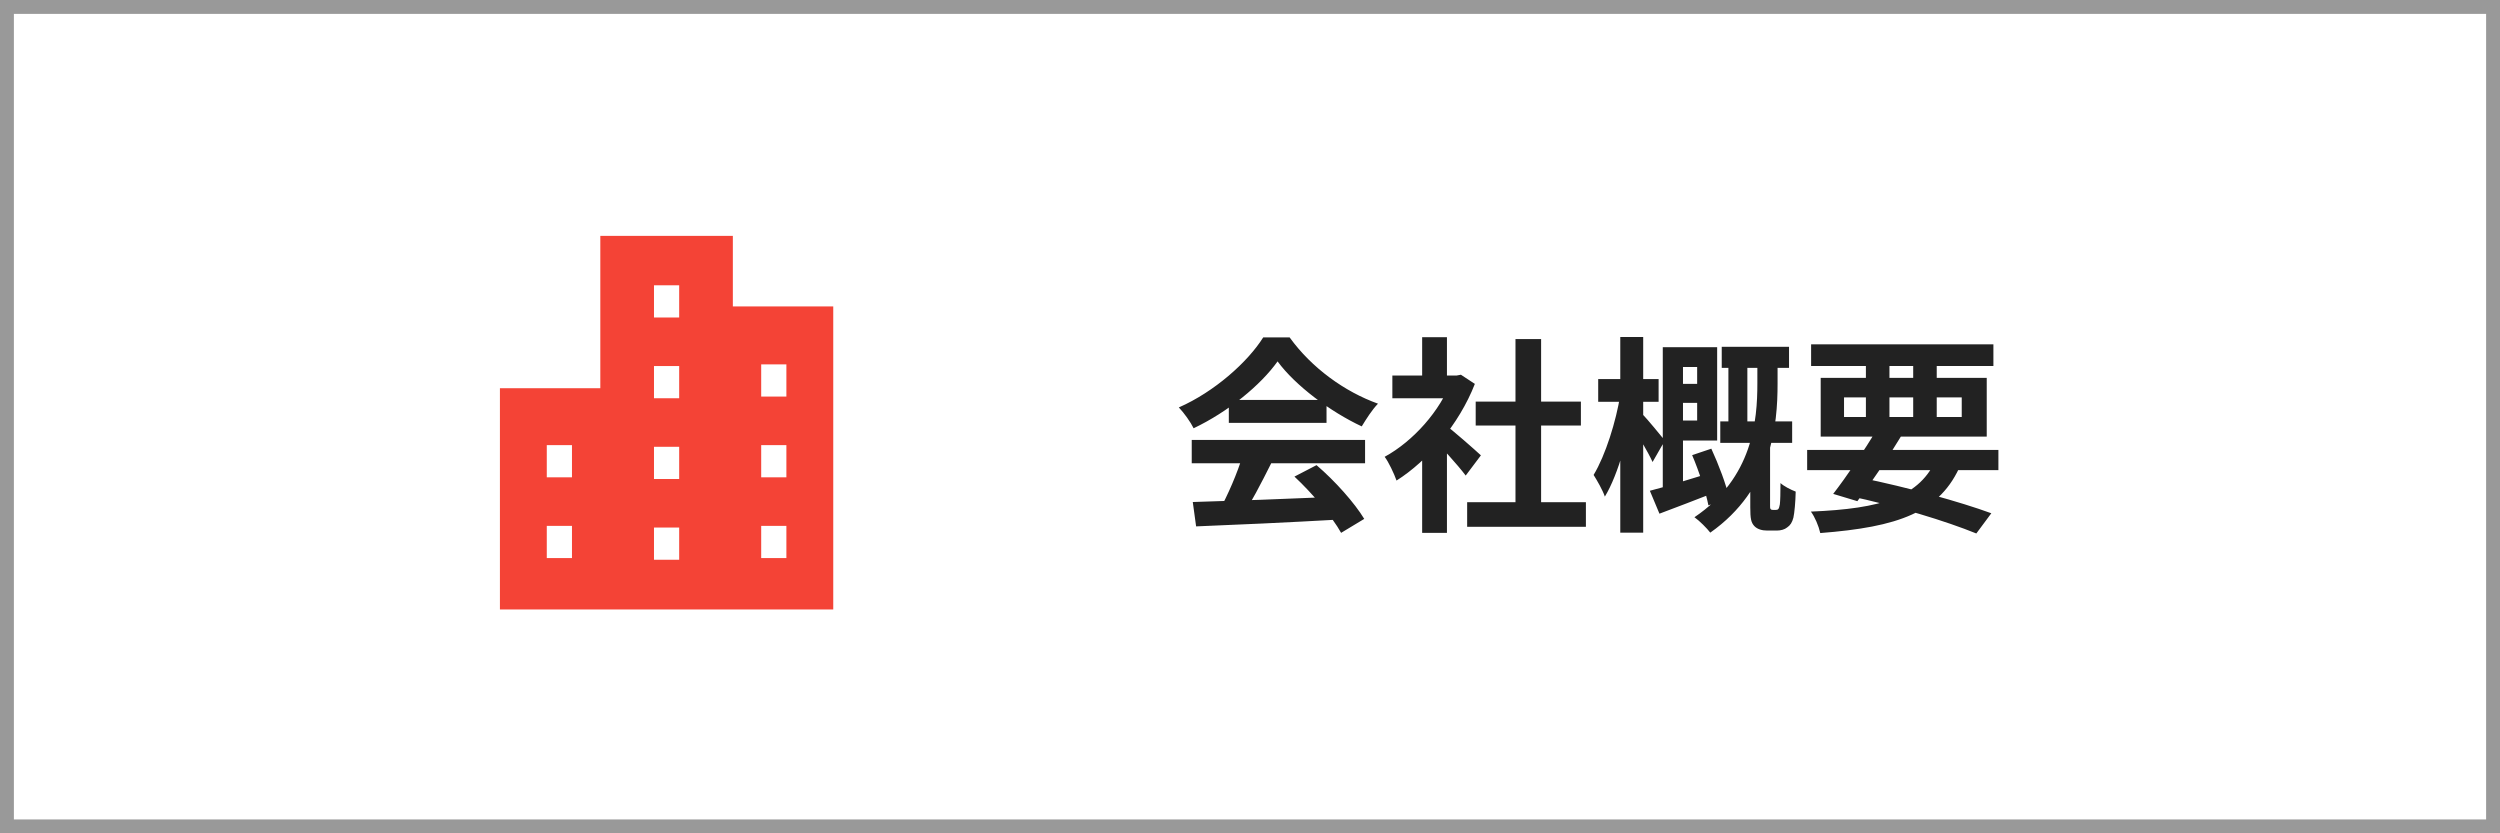
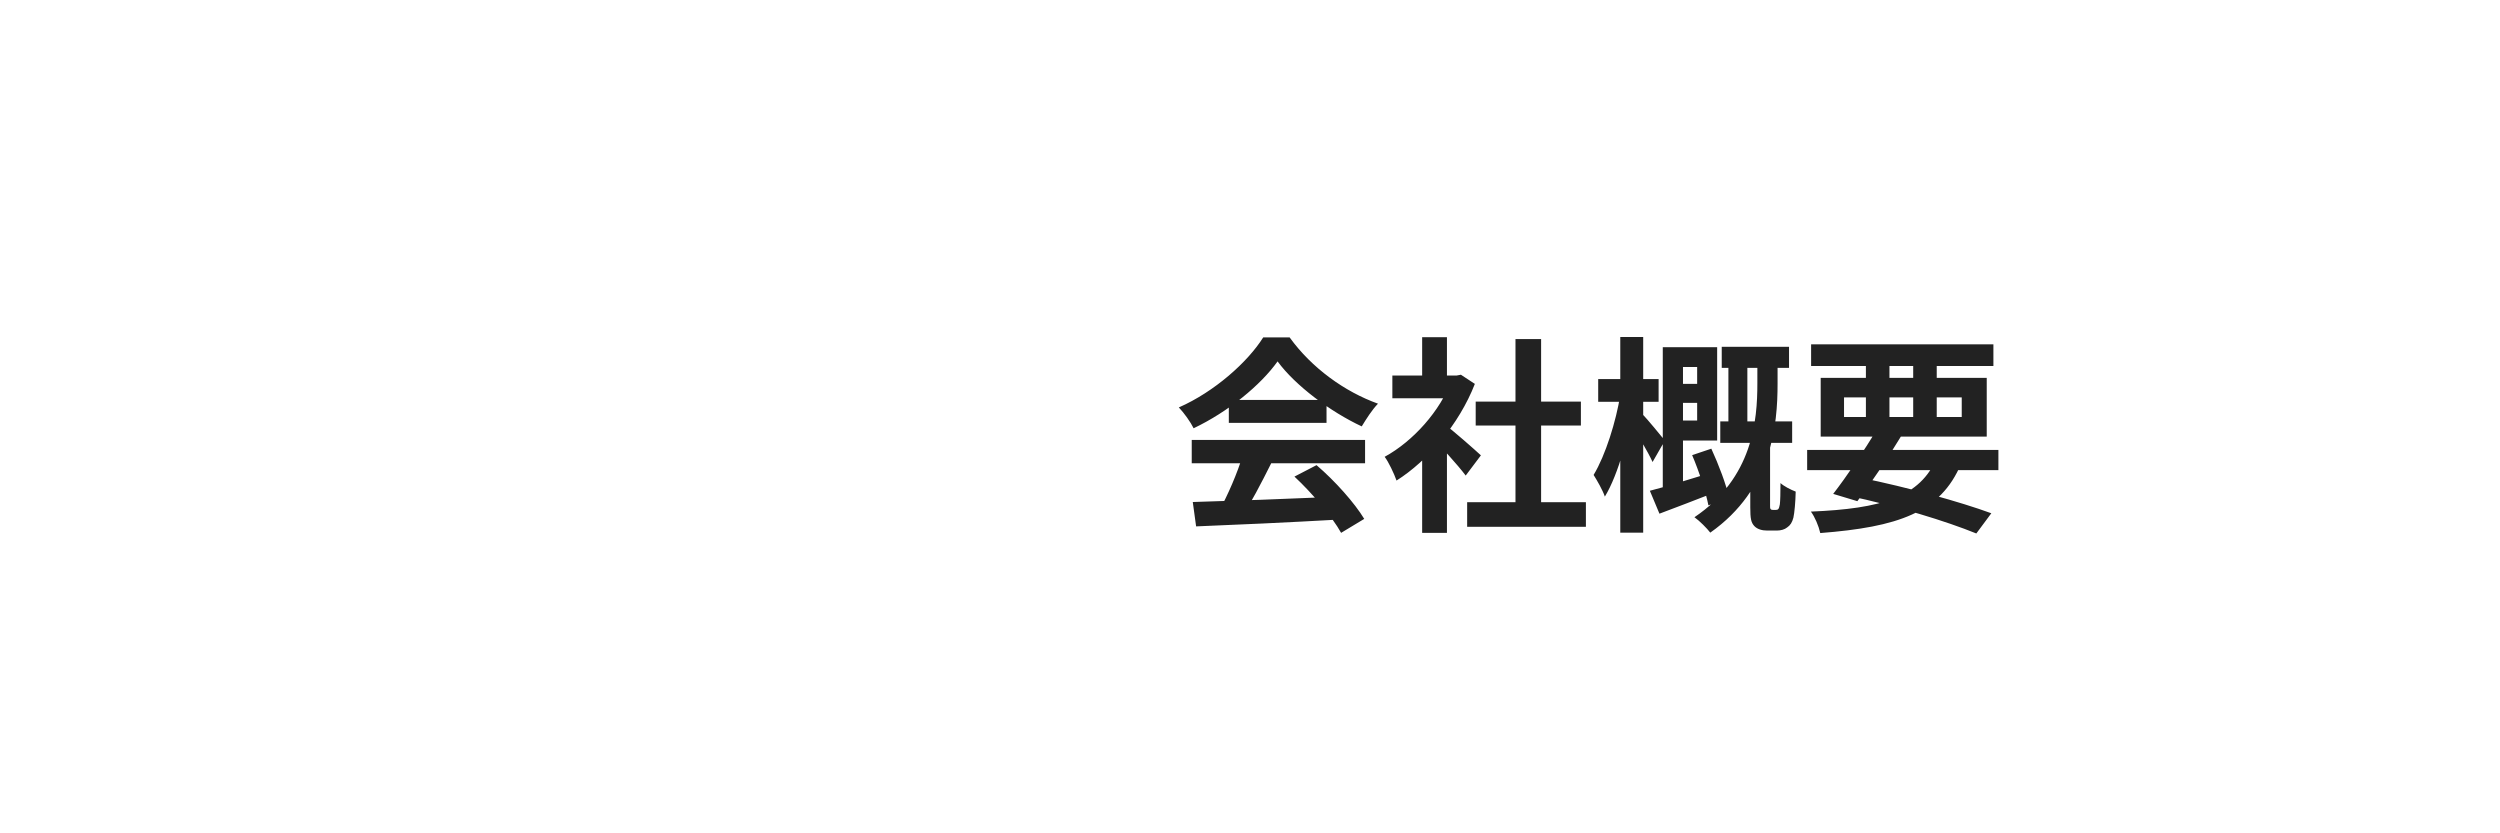
<svg xmlns="http://www.w3.org/2000/svg" width="180" height="60" viewBox="0 0 180 60" fill="none">
  <g clip-path="url(#clip0_719_18774)">
-     <path d="M52.765 22.063V16.983H43.223V27.952H35.994V43.882H43.223H44.958H51.03H52.765H59.994V22.063H52.765ZM41.182 40.181H39.368V37.863H41.182V40.181ZM41.182 34.367H39.368V32.049H41.182V34.367ZM48.901 40.302H47.087V37.983H48.901V40.302ZM48.901 34.488H47.087V32.169H48.901V34.488ZM48.901 28.674H47.087V26.355H48.901V28.674ZM48.901 22.86H47.087V20.541H48.901V22.86ZM56.62 40.181H54.806V37.863H56.62V40.181ZM56.62 34.367H54.806V32.049H56.62V34.367ZM56.62 28.553H54.806V26.235H56.62V28.553Z" fill="#F44336" />
-   </g>
-   <path d="M85.88 36.145C88.565 36.07 92.735 35.92 96.515 35.755L96.455 37.405C92.78 37.615 88.82 37.795 86.12 37.9L85.88 36.145ZM85.805 31.675H98.285V33.355H85.805V31.675ZM88.475 28.795H95.51V30.445H88.475V28.795ZM89.48 32.77L91.535 33.34C90.83 34.75 90.02 36.31 89.345 37.315L87.77 36.79C88.385 35.695 89.105 34.03 89.48 32.77ZM93.2 34.315L94.79 33.49C96.14 34.645 97.535 36.22 98.225 37.36L96.56 38.365C95.93 37.225 94.49 35.515 93.2 34.315ZM91.985 26.02C90.77 27.73 88.43 29.65 85.94 30.835C85.73 30.4 85.25 29.725 84.875 29.335C87.44 28.21 89.84 26.065 90.95 24.295H92.855C94.445 26.5 96.83 28.21 99.215 29.065C98.78 29.515 98.375 30.16 98.045 30.7C95.795 29.65 93.26 27.76 91.985 26.02ZM105.635 36.16H114.185V37.93H105.635V36.16ZM106.25 28.915H113.825V30.64H106.25V28.915ZM109.115 24.415H110.96V37.015H109.115V24.415ZM100.25 27.04H105.17V28.675H100.25V27.04ZM102.395 32.17L104.18 30.04V38.365H102.395V32.17ZM102.395 24.28H104.18V27.805H102.395V24.28ZM104 30.55C104.525 30.91 106.22 32.41 106.625 32.785L105.53 34.24C104.945 33.46 103.685 32.08 103.01 31.42L104 30.55ZM104.51 27.04H104.87L105.185 26.98L106.19 27.64C105.05 30.565 102.785 33.19 100.55 34.6C100.385 34.12 99.965 33.235 99.695 32.89C101.735 31.78 103.715 29.575 104.51 27.37V27.04ZM123.965 24.97H128.81V26.485H123.965V24.97ZM123.86 30.34H129.035V31.885H123.86V30.34ZM124.445 25.375H125.81V31.09H124.445V25.375ZM120.335 27.64H122.945V29.005H120.335V27.64ZM121.835 32.77L123.215 32.305C123.74 33.445 124.295 34.9 124.49 35.83L123.005 36.385C122.825 35.455 122.33 33.925 121.835 32.77ZM120.29 25H123.635V31.72H120.29V30.28H122.195V26.425H120.29V25ZM118.79 35.335C119.9 35.05 121.58 34.54 123.215 34.03L123.47 35.455C122.105 35.995 120.665 36.535 119.48 36.985L118.79 35.335ZM119.72 25H121.175V35.485L119.72 35.785V25ZM115.07 27.295H119.42V28.93H115.07V27.295ZM116.66 24.265H118.31V38.35H116.66V24.265ZM116.66 28.435L117.71 28.765C117.335 31.105 116.54 34.135 115.55 35.755C115.385 35.275 114.995 34.6 114.74 34.195C115.595 32.785 116.36 30.325 116.66 28.435ZM118.28 29.845C118.565 30.13 119.645 31.435 119.87 31.72L118.985 33.265C118.67 32.56 117.89 31.27 117.53 30.685L118.28 29.845ZM126.53 25.855H127.985V27.625C127.985 30.58 127.595 35.215 123.14 38.35C122.9 38.035 122.36 37.495 122 37.24C126.215 34.405 126.53 30.25 126.53 27.61V25.855ZM126.02 32.11H127.445V36.415C127.445 36.505 127.445 36.595 127.475 36.64C127.505 36.7 127.58 36.715 127.655 36.715C127.715 36.715 127.775 36.715 127.85 36.715C127.94 36.715 128 36.7 128.045 36.64C128.09 36.595 128.12 36.46 128.15 36.31C128.18 36.055 128.195 35.47 128.195 34.78C128.435 35.005 128.93 35.26 129.29 35.395C129.275 36.145 129.2 36.94 129.125 37.27C129.035 37.615 128.9 37.825 128.675 37.975C128.495 38.125 128.21 38.2 127.94 38.2C127.715 38.2 127.415 38.2 127.235 38.2C126.875 38.2 126.53 38.11 126.305 37.87C126.08 37.615 126.02 37.36 126.02 36.52V32.11ZM130.115 32.395H143.885V33.85H130.115V32.395ZM130.4 24.79H143.525V26.35H130.4V24.79ZM135.11 30.955L136.88 31.405C135.92 32.995 134.645 34.885 133.73 36.085L131.99 35.56C132.92 34.36 134.24 32.425 135.11 30.955ZM139.46 32.935L141.2 33.385C139.715 36.925 136.625 37.945 131.06 38.38C130.94 37.855 130.67 37.225 130.385 36.835C135.44 36.625 138.26 35.815 139.46 32.935ZM133.025 35.68L133.94 34.39C137.39 35.095 141.125 36.13 143.375 36.955L142.295 38.41C140.12 37.525 136.61 36.445 133.025 35.68ZM134.345 25.405H136.04V30.535H134.345V25.405ZM137.75 25.405H139.445V30.535H137.75V25.405ZM132.77 28.615V30.025H141.245V28.615H132.77ZM131.09 27.205H143.045V31.435H131.09V27.205Z" fill="#222222" />
-   <rect x="0.5" y="0.5" width="179" height="59" stroke="#999999" />
+     </g>
+   <path d="M85.88 36.145C88.565 36.07 92.735 35.92 96.515 35.755L96.455 37.405C92.78 37.615 88.82 37.795 86.12 37.9L85.88 36.145ZM85.805 31.675H98.285V33.355H85.805V31.675ZM88.475 28.795H95.51V30.445H88.475V28.795ZM89.48 32.77L91.535 33.34C90.83 34.75 90.02 36.31 89.345 37.315L87.77 36.79C88.385 35.695 89.105 34.03 89.48 32.77ZM93.2 34.315L94.79 33.49C96.14 34.645 97.535 36.22 98.225 37.36L96.56 38.365C95.93 37.225 94.49 35.515 93.2 34.315ZM91.985 26.02C90.77 27.73 88.43 29.65 85.94 30.835C85.73 30.4 85.25 29.725 84.875 29.335C87.44 28.21 89.84 26.065 90.95 24.295H92.855C94.445 26.5 96.83 28.21 99.215 29.065C98.78 29.515 98.375 30.16 98.045 30.7C95.795 29.65 93.26 27.76 91.985 26.02ZM105.635 36.16H114.185V37.93H105.635V36.16ZM106.25 28.915H113.825V30.64H106.25V28.915ZM109.115 24.415H110.96V37.015H109.115V24.415ZM100.25 27.04H105.17V28.675H100.25V27.04ZM102.395 32.17L104.18 30.04V38.365H102.395V32.17ZM102.395 24.28H104.18V27.805H102.395V24.28ZM104 30.55C104.525 30.91 106.22 32.41 106.625 32.785L105.53 34.24C104.945 33.46 103.685 32.08 103.01 31.42L104 30.55ZM104.51 27.04H104.87L105.185 26.98L106.19 27.64C105.05 30.565 102.785 33.19 100.55 34.6C100.385 34.12 99.965 33.235 99.695 32.89C101.735 31.78 103.715 29.575 104.51 27.37V27.04ZM123.965 24.97H128.81V26.485H123.965V24.97ZM123.86 30.34H129.035V31.885H123.86V30.34ZM124.445 25.375H125.81V31.09H124.445V25.375ZM120.335 27.64H122.945V29.005H120.335V27.64ZM121.835 32.77L123.215 32.305C123.74 33.445 124.295 34.9 124.49 35.83L123.005 36.385C122.825 35.455 122.33 33.925 121.835 32.77ZM120.29 25H123.635V31.72H120.29V30.28H122.195V26.425H120.29V25ZM118.79 35.335C119.9 35.05 121.58 34.54 123.215 34.03L123.47 35.455C122.105 35.995 120.665 36.535 119.48 36.985L118.79 35.335ZM119.72 25H121.175V35.485L119.72 35.785V25ZM115.07 27.295H119.42V28.93H115.07V27.295ZM116.66 24.265H118.31V38.35H116.66V24.265ZM116.66 28.435L117.71 28.765C117.335 31.105 116.54 34.135 115.55 35.755C115.385 35.275 114.995 34.6 114.74 34.195C115.595 32.785 116.36 30.325 116.66 28.435M118.28 29.845C118.565 30.13 119.645 31.435 119.87 31.72L118.985 33.265C118.67 32.56 117.89 31.27 117.53 30.685L118.28 29.845ZM126.53 25.855H127.985V27.625C127.985 30.58 127.595 35.215 123.14 38.35C122.9 38.035 122.36 37.495 122 37.24C126.215 34.405 126.53 30.25 126.53 27.61V25.855ZM126.02 32.11H127.445V36.415C127.445 36.505 127.445 36.595 127.475 36.64C127.505 36.7 127.58 36.715 127.655 36.715C127.715 36.715 127.775 36.715 127.85 36.715C127.94 36.715 128 36.7 128.045 36.64C128.09 36.595 128.12 36.46 128.15 36.31C128.18 36.055 128.195 35.47 128.195 34.78C128.435 35.005 128.93 35.26 129.29 35.395C129.275 36.145 129.2 36.94 129.125 37.27C129.035 37.615 128.9 37.825 128.675 37.975C128.495 38.125 128.21 38.2 127.94 38.2C127.715 38.2 127.415 38.2 127.235 38.2C126.875 38.2 126.53 38.11 126.305 37.87C126.08 37.615 126.02 37.36 126.02 36.52V32.11ZM130.115 32.395H143.885V33.85H130.115V32.395ZM130.4 24.79H143.525V26.35H130.4V24.79ZM135.11 30.955L136.88 31.405C135.92 32.995 134.645 34.885 133.73 36.085L131.99 35.56C132.92 34.36 134.24 32.425 135.11 30.955ZM139.46 32.935L141.2 33.385C139.715 36.925 136.625 37.945 131.06 38.38C130.94 37.855 130.67 37.225 130.385 36.835C135.44 36.625 138.26 35.815 139.46 32.935ZM133.025 35.68L133.94 34.39C137.39 35.095 141.125 36.13 143.375 36.955L142.295 38.41C140.12 37.525 136.61 36.445 133.025 35.68ZM134.345 25.405H136.04V30.535H134.345V25.405ZM137.75 25.405H139.445V30.535H137.75V25.405ZM132.77 28.615V30.025H141.245V28.615H132.77ZM131.09 27.205H143.045V31.435H131.09V27.205Z" fill="#222222" />
  <defs>
    <clipPath id="clip0_719_18774">
      <rect width="25" height="28" fill="white" transform="translate(35.5 16)" />
    </clipPath>
  </defs>
</svg>